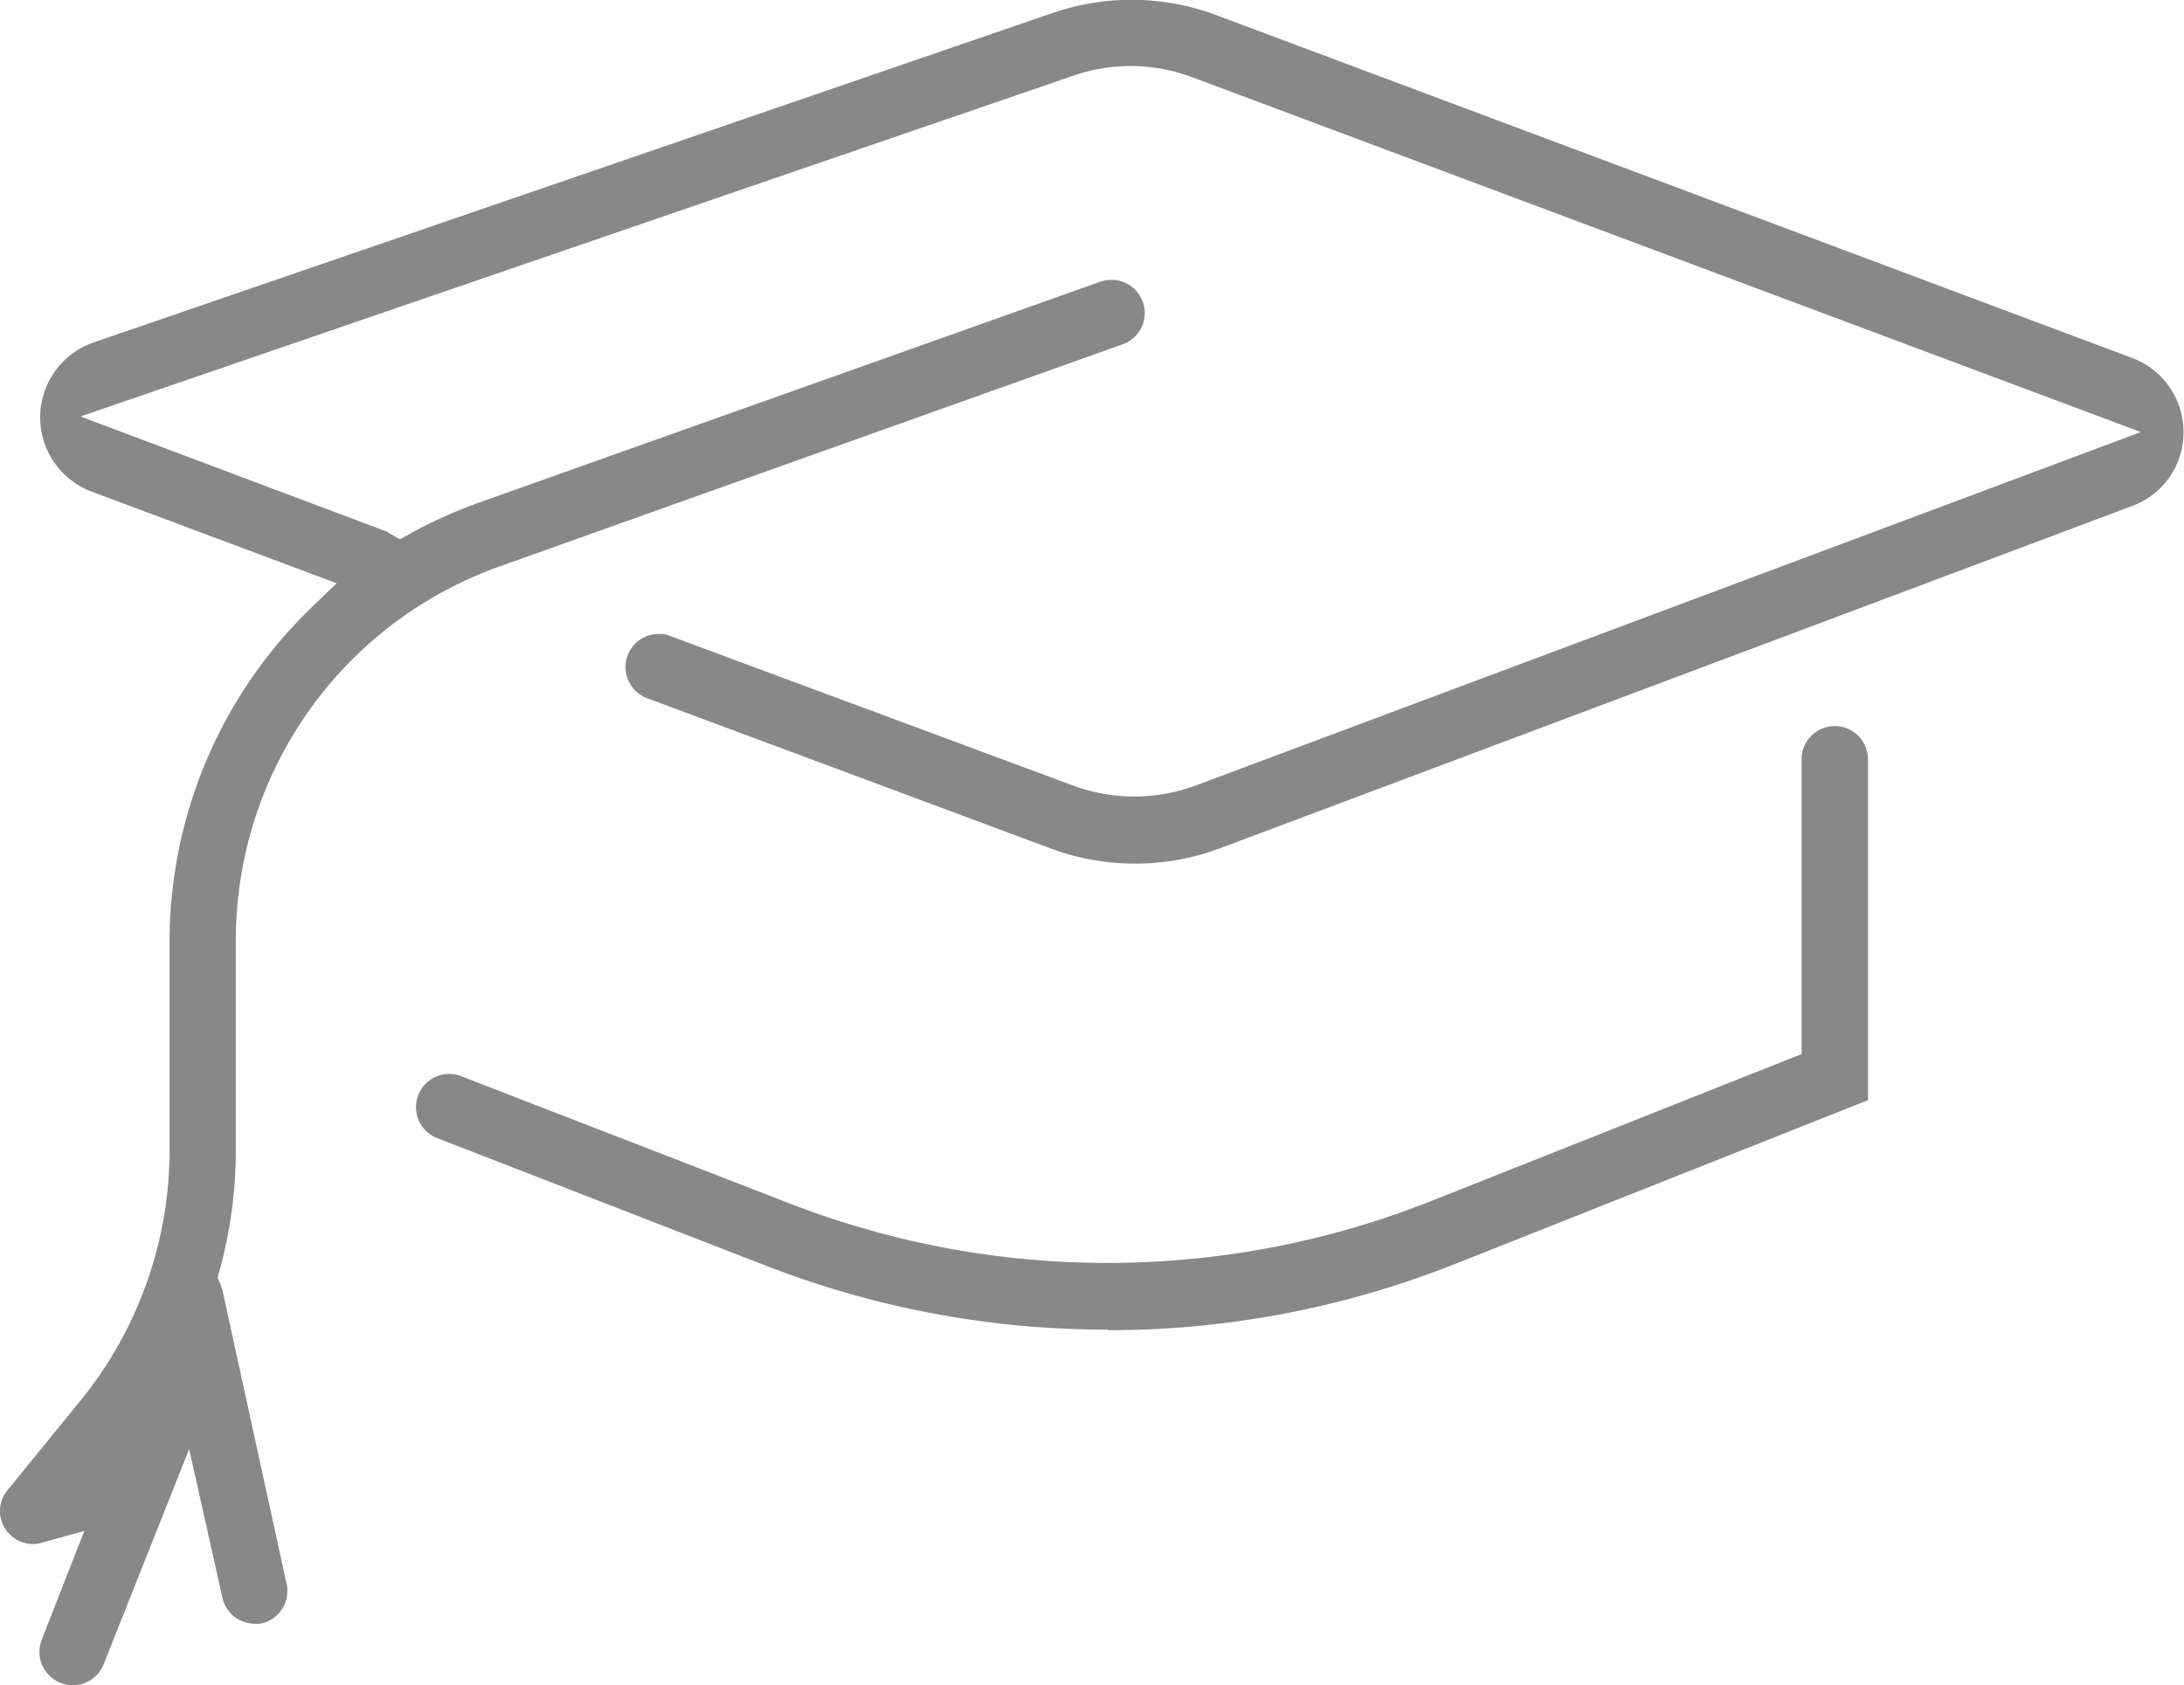
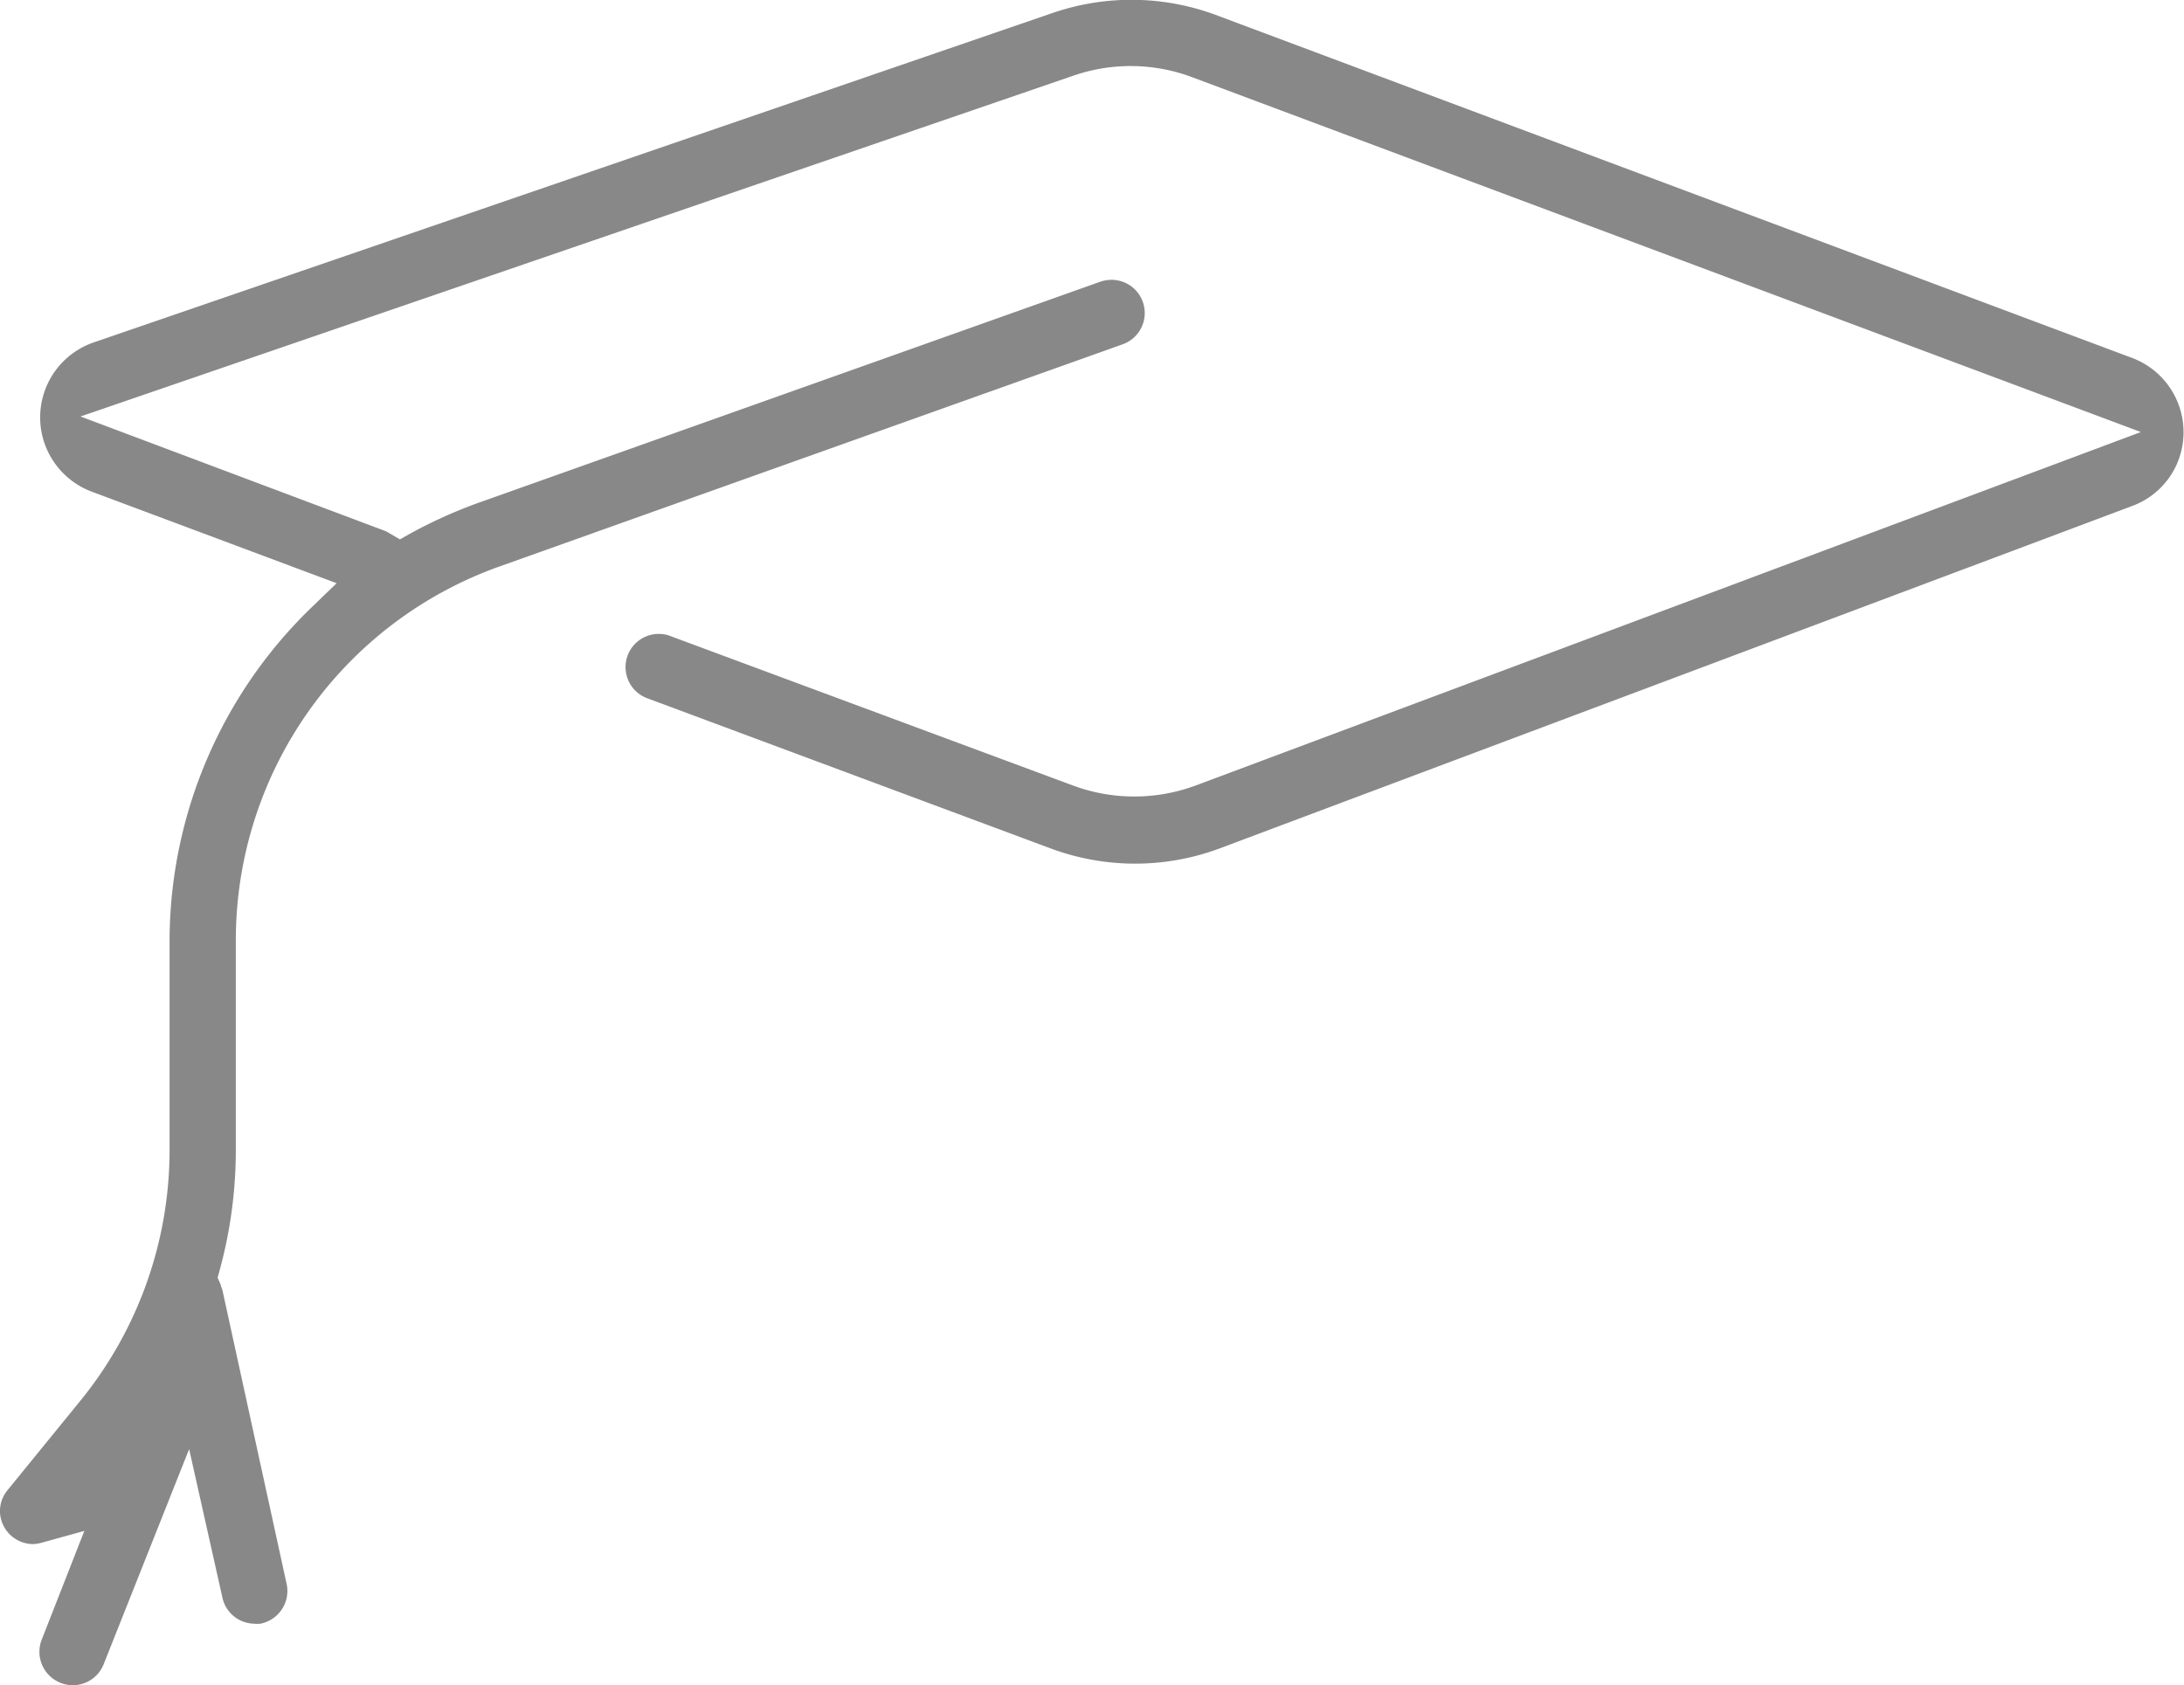
<svg xmlns="http://www.w3.org/2000/svg" viewBox="0 0 147.34 113.7">
  <defs>
    <style>.cls-1{fill:#888;}</style>
  </defs>
  <title>education</title>
  <g id="Layer_2" data-name="Layer 2">
    <g id="Layer_1-2" data-name="Layer 1">
      <path class="cls-1" d="M4.9,113.7a2.14,2.14,0,0,1-.82-.16,2.25,2.25,0,0,1-1.27-2.9l2.88-7.35-2.89.8a2.26,2.26,0,0,1-.57.09,2.25,2.25,0,0,1-2.22-2,2.21,2.21,0,0,1,.5-1.64l5-6.14A26.79,26.79,0,0,0,11.44,77.6V63.34A31.36,31.36,0,0,1,21,41l1.71-1.65L6.13,33.15A5.37,5.37,0,0,1,3,29.9a5.35,5.35,0,0,1,3.3-6.79L71,.88A16.37,16.37,0,0,1,82,1l61.84,23.15a5.35,5.35,0,0,1,3,7.2,5.29,5.29,0,0,1-3,2.79L82.29,57.24a16.34,16.34,0,0,1-11.42,0L43.61,47.09a2.24,2.24,0,0,1,.85-4.32,2.11,2.11,0,0,1,.86.18L72.39,53a11.92,11.92,0,0,0,8.27,0l63.77-23.85-64-23.94a11.82,11.82,0,0,0-8-.11l-67,23L26,35.83a1.51,1.51,0,0,1,.24.13l.74.43.75-.42a32.62,32.62,0,0,1,4.42-2L74.25,19a2.36,2.36,0,0,1,.75-.12,2.24,2.24,0,0,1,.74,4.35l-42.07,15a26.77,26.77,0,0,0-17.76,25.1V77.6a30.82,30.82,0,0,1-1.09,8.1l-.14.51.21.47c0,.11.08.23.11.34l4.35,19.91a2.25,2.25,0,0,1-1.78,2.62,2,2,0,0,1-.43,0A2.23,2.23,0,0,1,15,107.77l-2.24-10L7,112.27A2.23,2.23,0,0,1,4.9,113.7Z" />
-       <path class="cls-1" d="M74.73,89.71a63.39,63.39,0,0,1-23.07-4.32L29.42,76.76a2.24,2.24,0,0,1,1.77-4.12L53.28,81.2A59.24,59.24,0,0,0,96.64,81l24.9-9.88V51.23a2.24,2.24,0,0,1,4.48,0v23l-27.73,11a63.39,63.39,0,0,1-23.56,4.52Z" />
    </g>
  </g>
</svg>